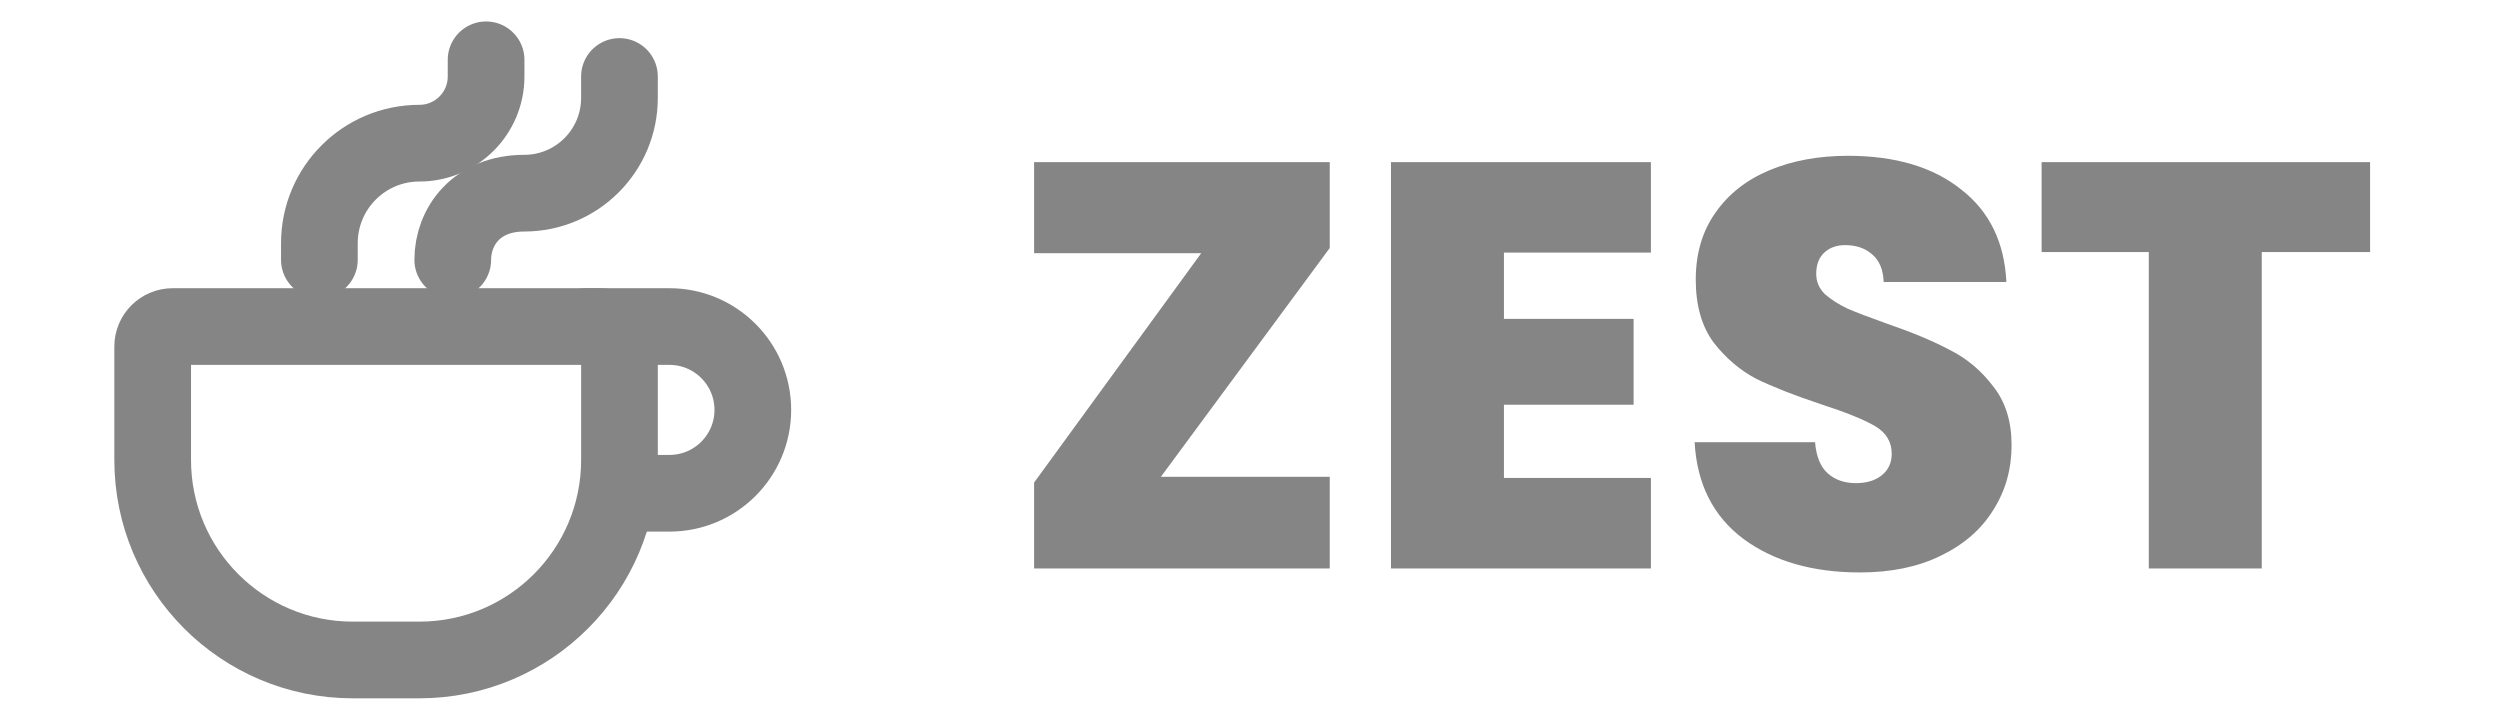
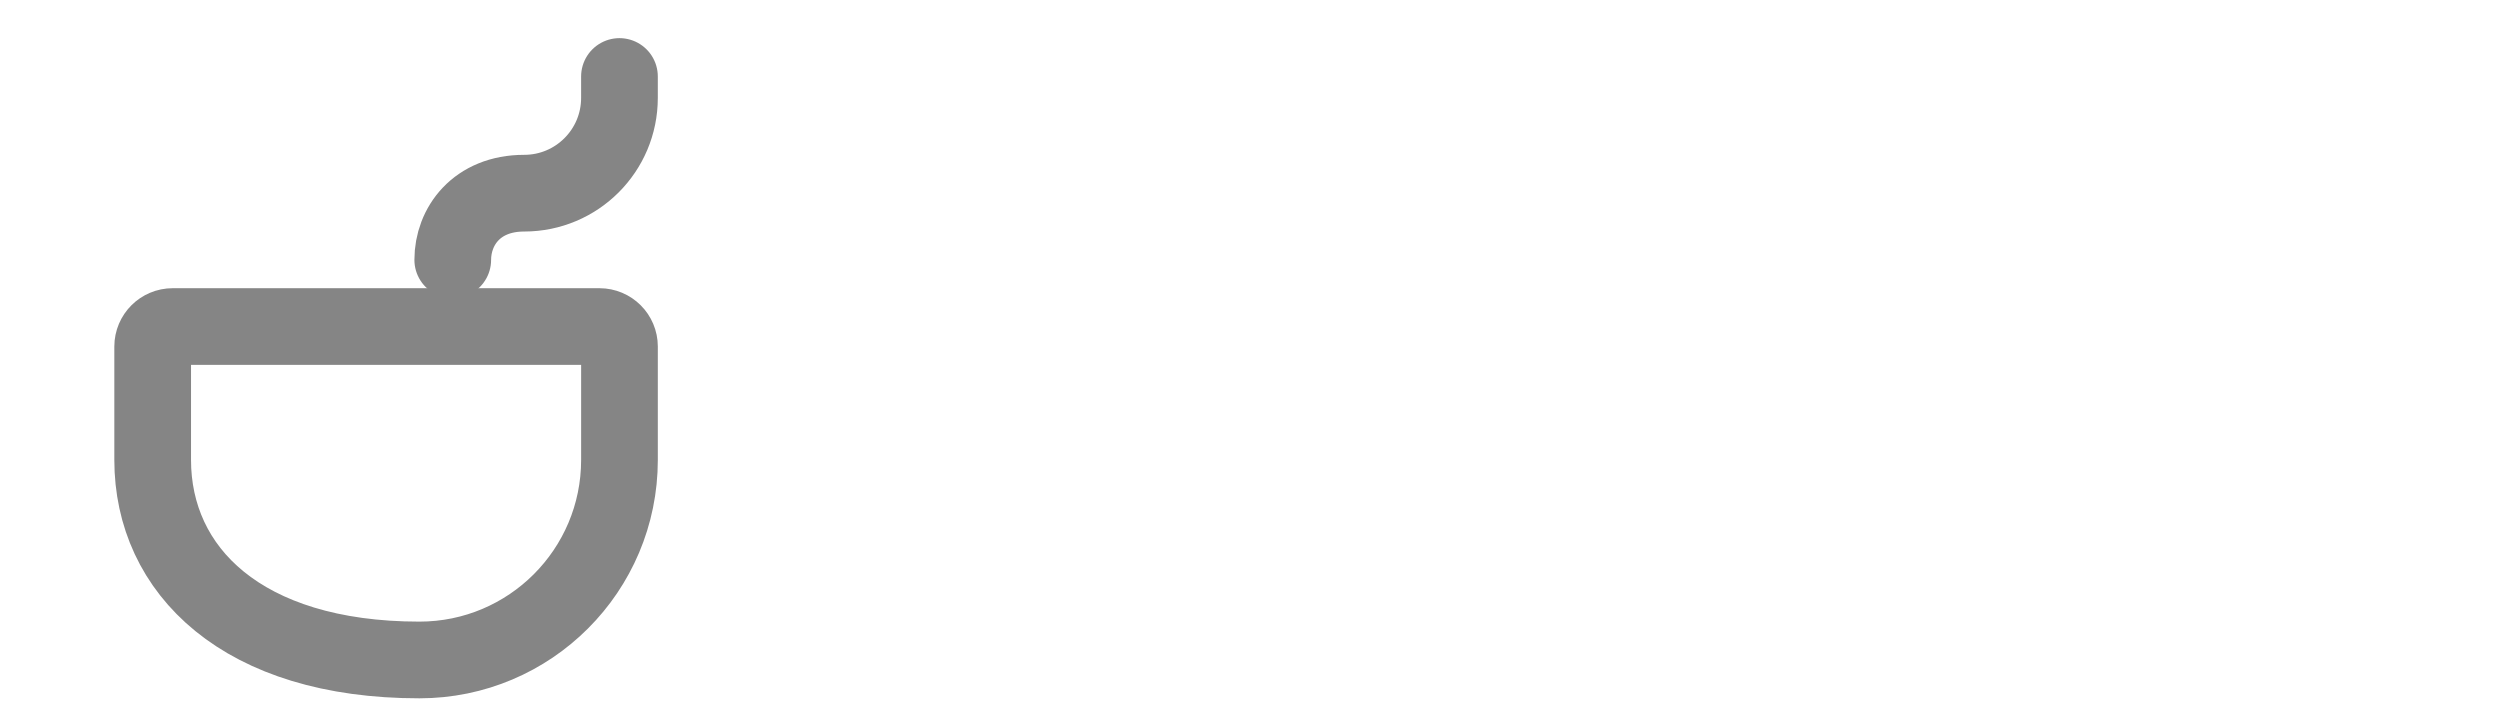
<svg xmlns="http://www.w3.org/2000/svg" width="158" height="46" viewBox="0 0 158 46" fill="none">
-   <path d="M37.042 20.638H42.31C45.219 20.638 47.578 22.997 47.578 25.906C47.578 28.816 45.219 31.174 42.31 31.174H39.149" stroke="#858585" stroke-width="4.847" stroke-linecap="round" stroke-linejoin="round" />
-   <path d="M39.151 21.902V29.067C39.151 36.05 33.49 41.71 26.507 41.71H22.293C15.31 41.71 9.649 36.05 9.649 29.067V21.902C9.649 21.204 10.216 20.638 10.914 20.638H37.886C38.584 20.638 39.151 21.204 39.151 21.902Z" stroke="#858585" stroke-width="4.847" stroke-linecap="round" stroke-linejoin="round" />
+   <path d="M39.151 21.902V29.067C39.151 36.05 33.49 41.71 26.507 41.71C15.31 41.71 9.649 36.05 9.649 29.067V21.902C9.649 21.204 10.216 20.638 10.914 20.638H37.886C38.584 20.638 39.151 21.204 39.151 21.902Z" stroke="#858585" stroke-width="4.847" stroke-linecap="round" stroke-linejoin="round" />
  <path d="M28.614 16.424C28.614 14.316 30.119 12.209 33.13 12.209C36.455 12.209 39.15 9.513 39.15 6.188V4.834" stroke="#858585" stroke-width="4.847" stroke-linecap="round" stroke-linejoin="round" />
-   <path d="M20.185 16.423V15.37C20.185 11.878 23.015 9.048 26.506 9.048C28.834 9.048 30.721 7.161 30.721 4.834V3.78" stroke="#858585" stroke-width="4.847" stroke-linecap="round" stroke-linejoin="round" />
-   <path d="M73.368 30.134H84.04V35.925H65.355V30.498L75.917 16.002H65.355V10.247H84.04V15.674L73.368 30.134ZM95.049 15.965V20.154H103.244V25.581H95.049V30.206H104.337V35.925H87.91V10.247H104.337V15.965H95.049ZM117.553 36.179C114.566 36.179 112.114 35.475 110.195 34.067C108.277 32.634 107.245 30.595 107.1 27.948H114.712C114.785 28.846 115.052 29.502 115.513 29.915C115.974 30.328 116.569 30.534 117.298 30.534C117.953 30.534 118.487 30.376 118.9 30.061C119.337 29.721 119.556 29.259 119.556 28.677C119.556 27.924 119.204 27.341 118.5 26.928C117.795 26.515 116.654 26.054 115.076 25.544C113.401 24.986 112.041 24.452 110.997 23.942C109.977 23.407 109.078 22.643 108.301 21.647C107.549 20.627 107.172 19.304 107.172 17.677C107.172 16.026 107.585 14.618 108.411 13.452C109.236 12.262 110.377 11.364 111.834 10.757C113.291 10.15 114.942 9.846 116.788 9.846C119.774 9.846 122.154 10.55 123.926 11.959C125.723 13.343 126.682 15.298 126.804 17.823H119.046C119.022 17.046 118.779 16.463 118.318 16.075C117.88 15.686 117.31 15.492 116.606 15.492C116.071 15.492 115.634 15.65 115.294 15.965C114.955 16.281 114.785 16.73 114.785 17.313C114.785 17.799 114.967 18.224 115.331 18.588C115.719 18.928 116.193 19.231 116.751 19.498C117.31 19.741 118.135 20.057 119.228 20.445C120.855 21.004 122.19 21.562 123.234 22.121C124.303 22.655 125.213 23.42 125.966 24.415C126.743 25.387 127.132 26.625 127.132 28.13C127.132 29.66 126.743 31.032 125.966 32.246C125.213 33.46 124.109 34.419 122.652 35.123C121.219 35.827 119.519 36.179 117.553 36.179ZM149.79 10.247V15.929H142.943V35.925H135.804V15.929H129.03V10.247H149.79Z" fill="#858585" />
</svg>